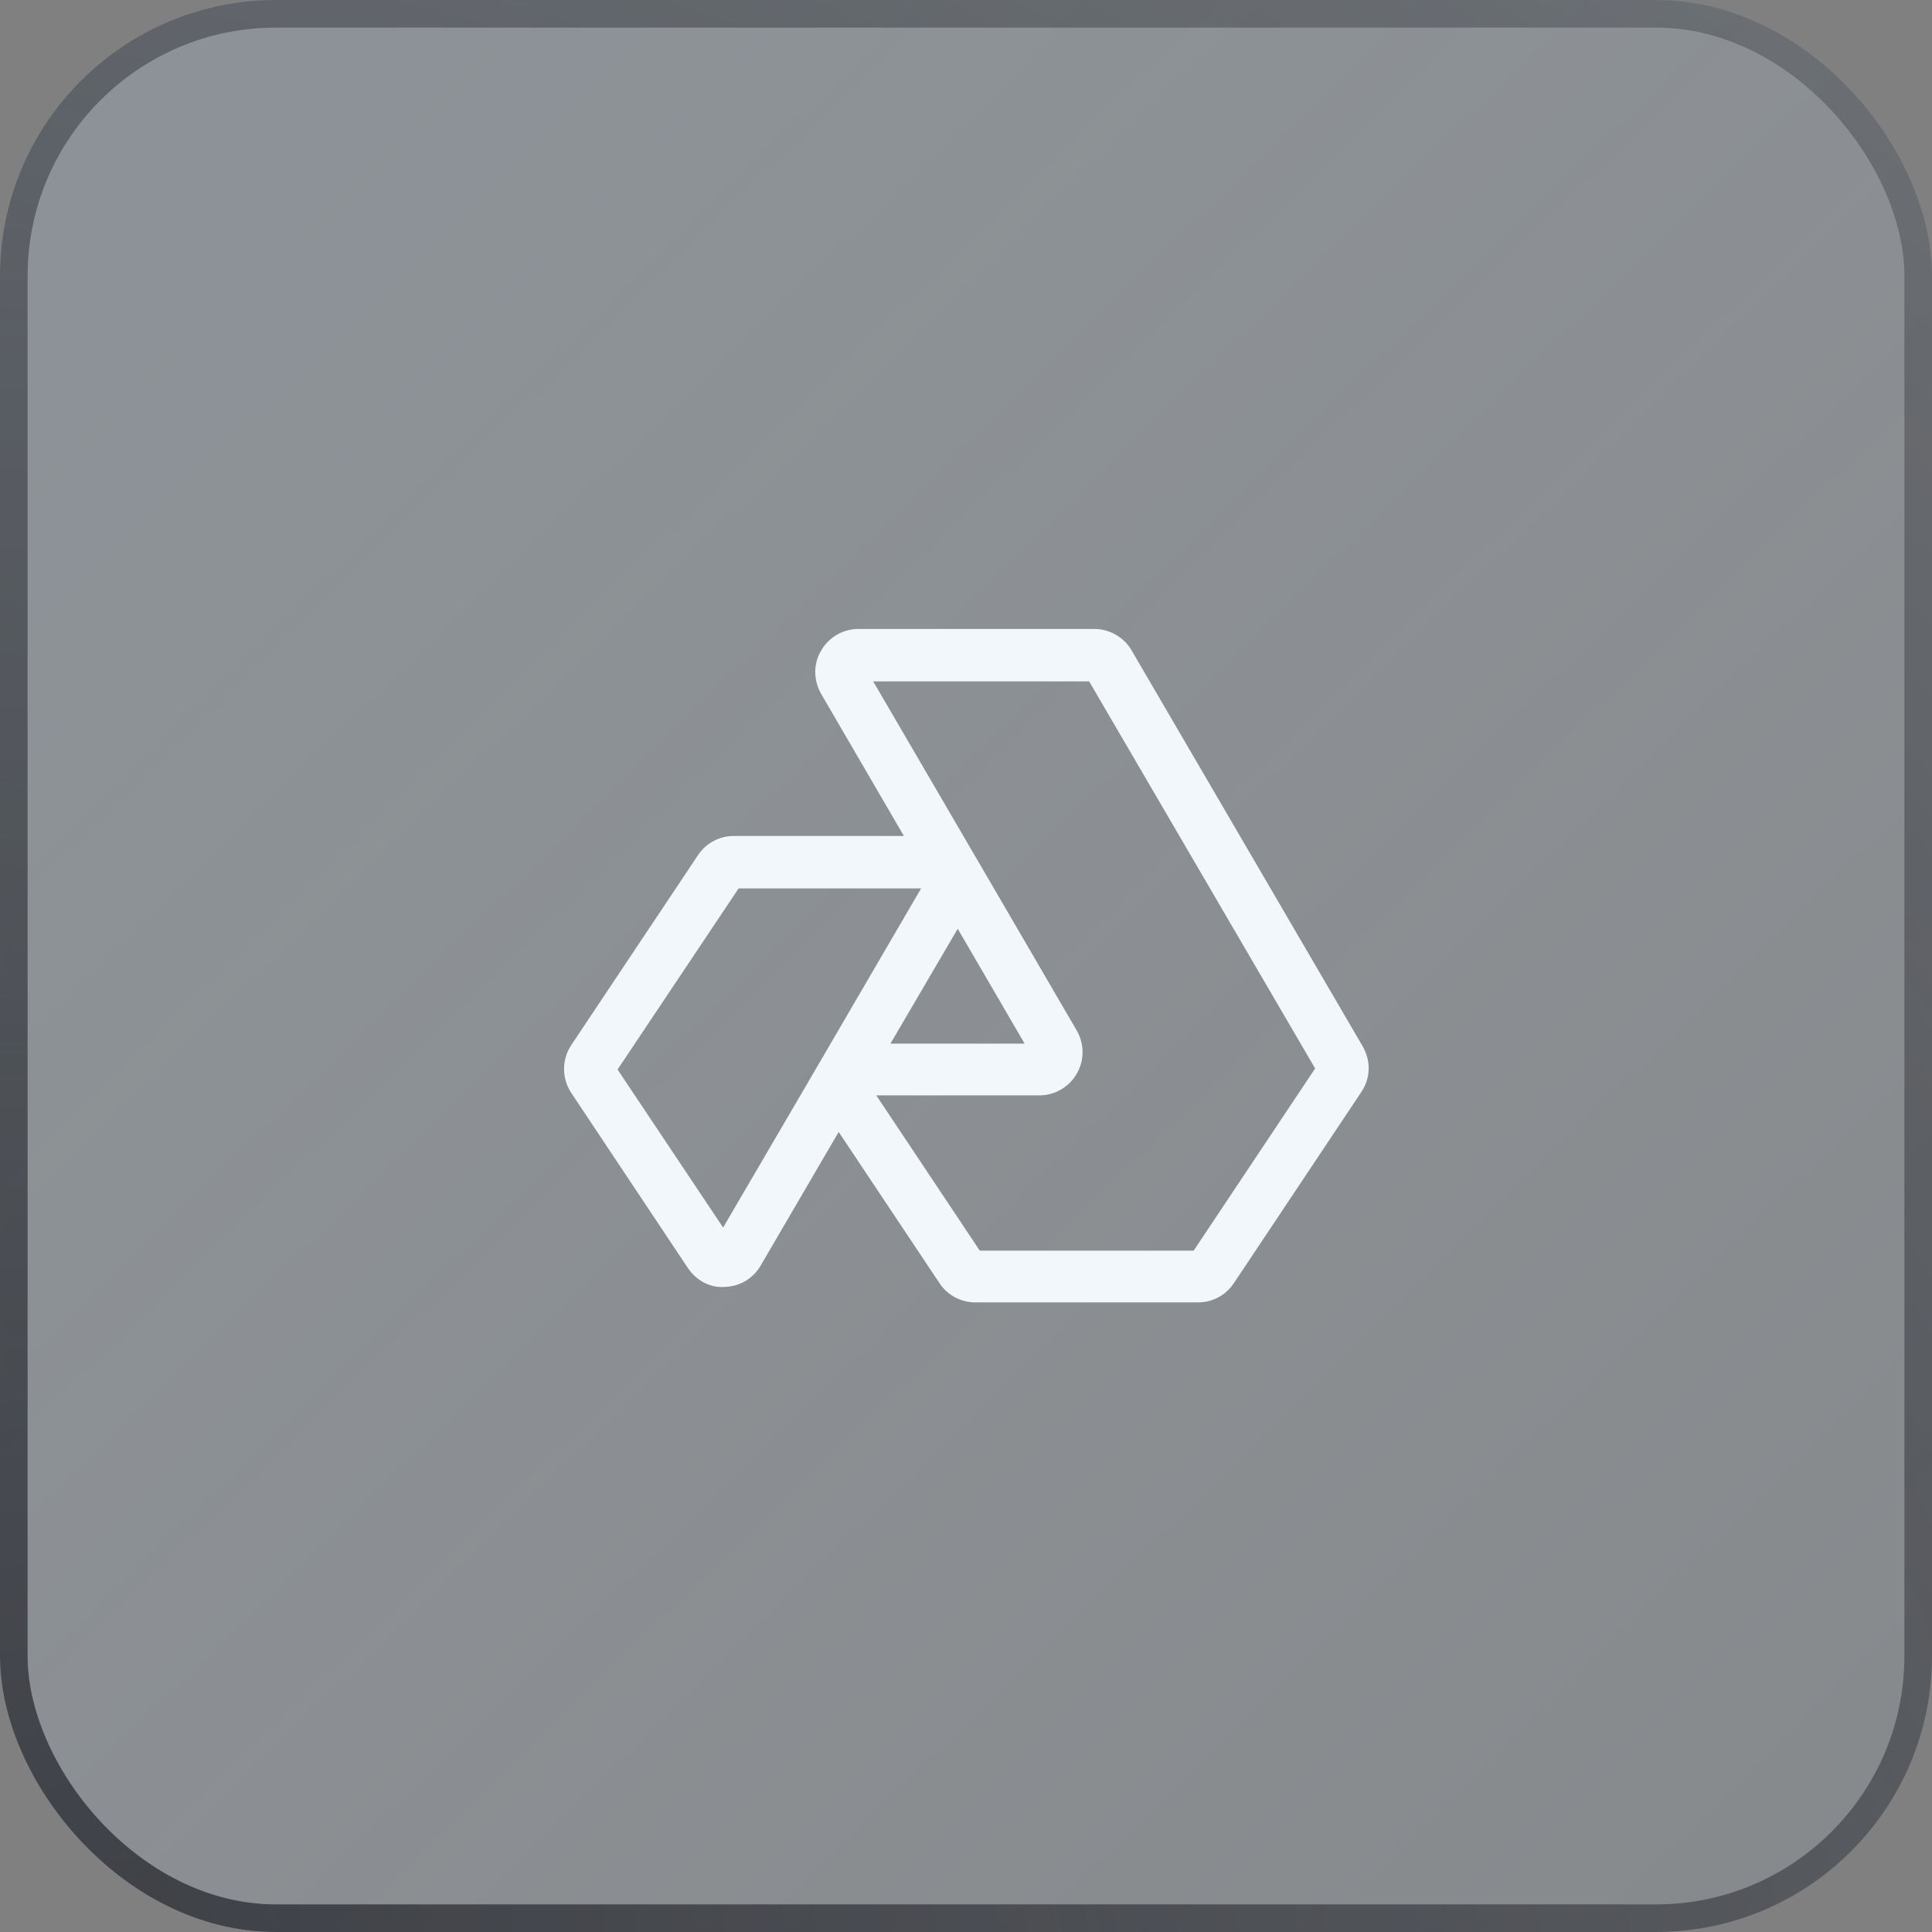
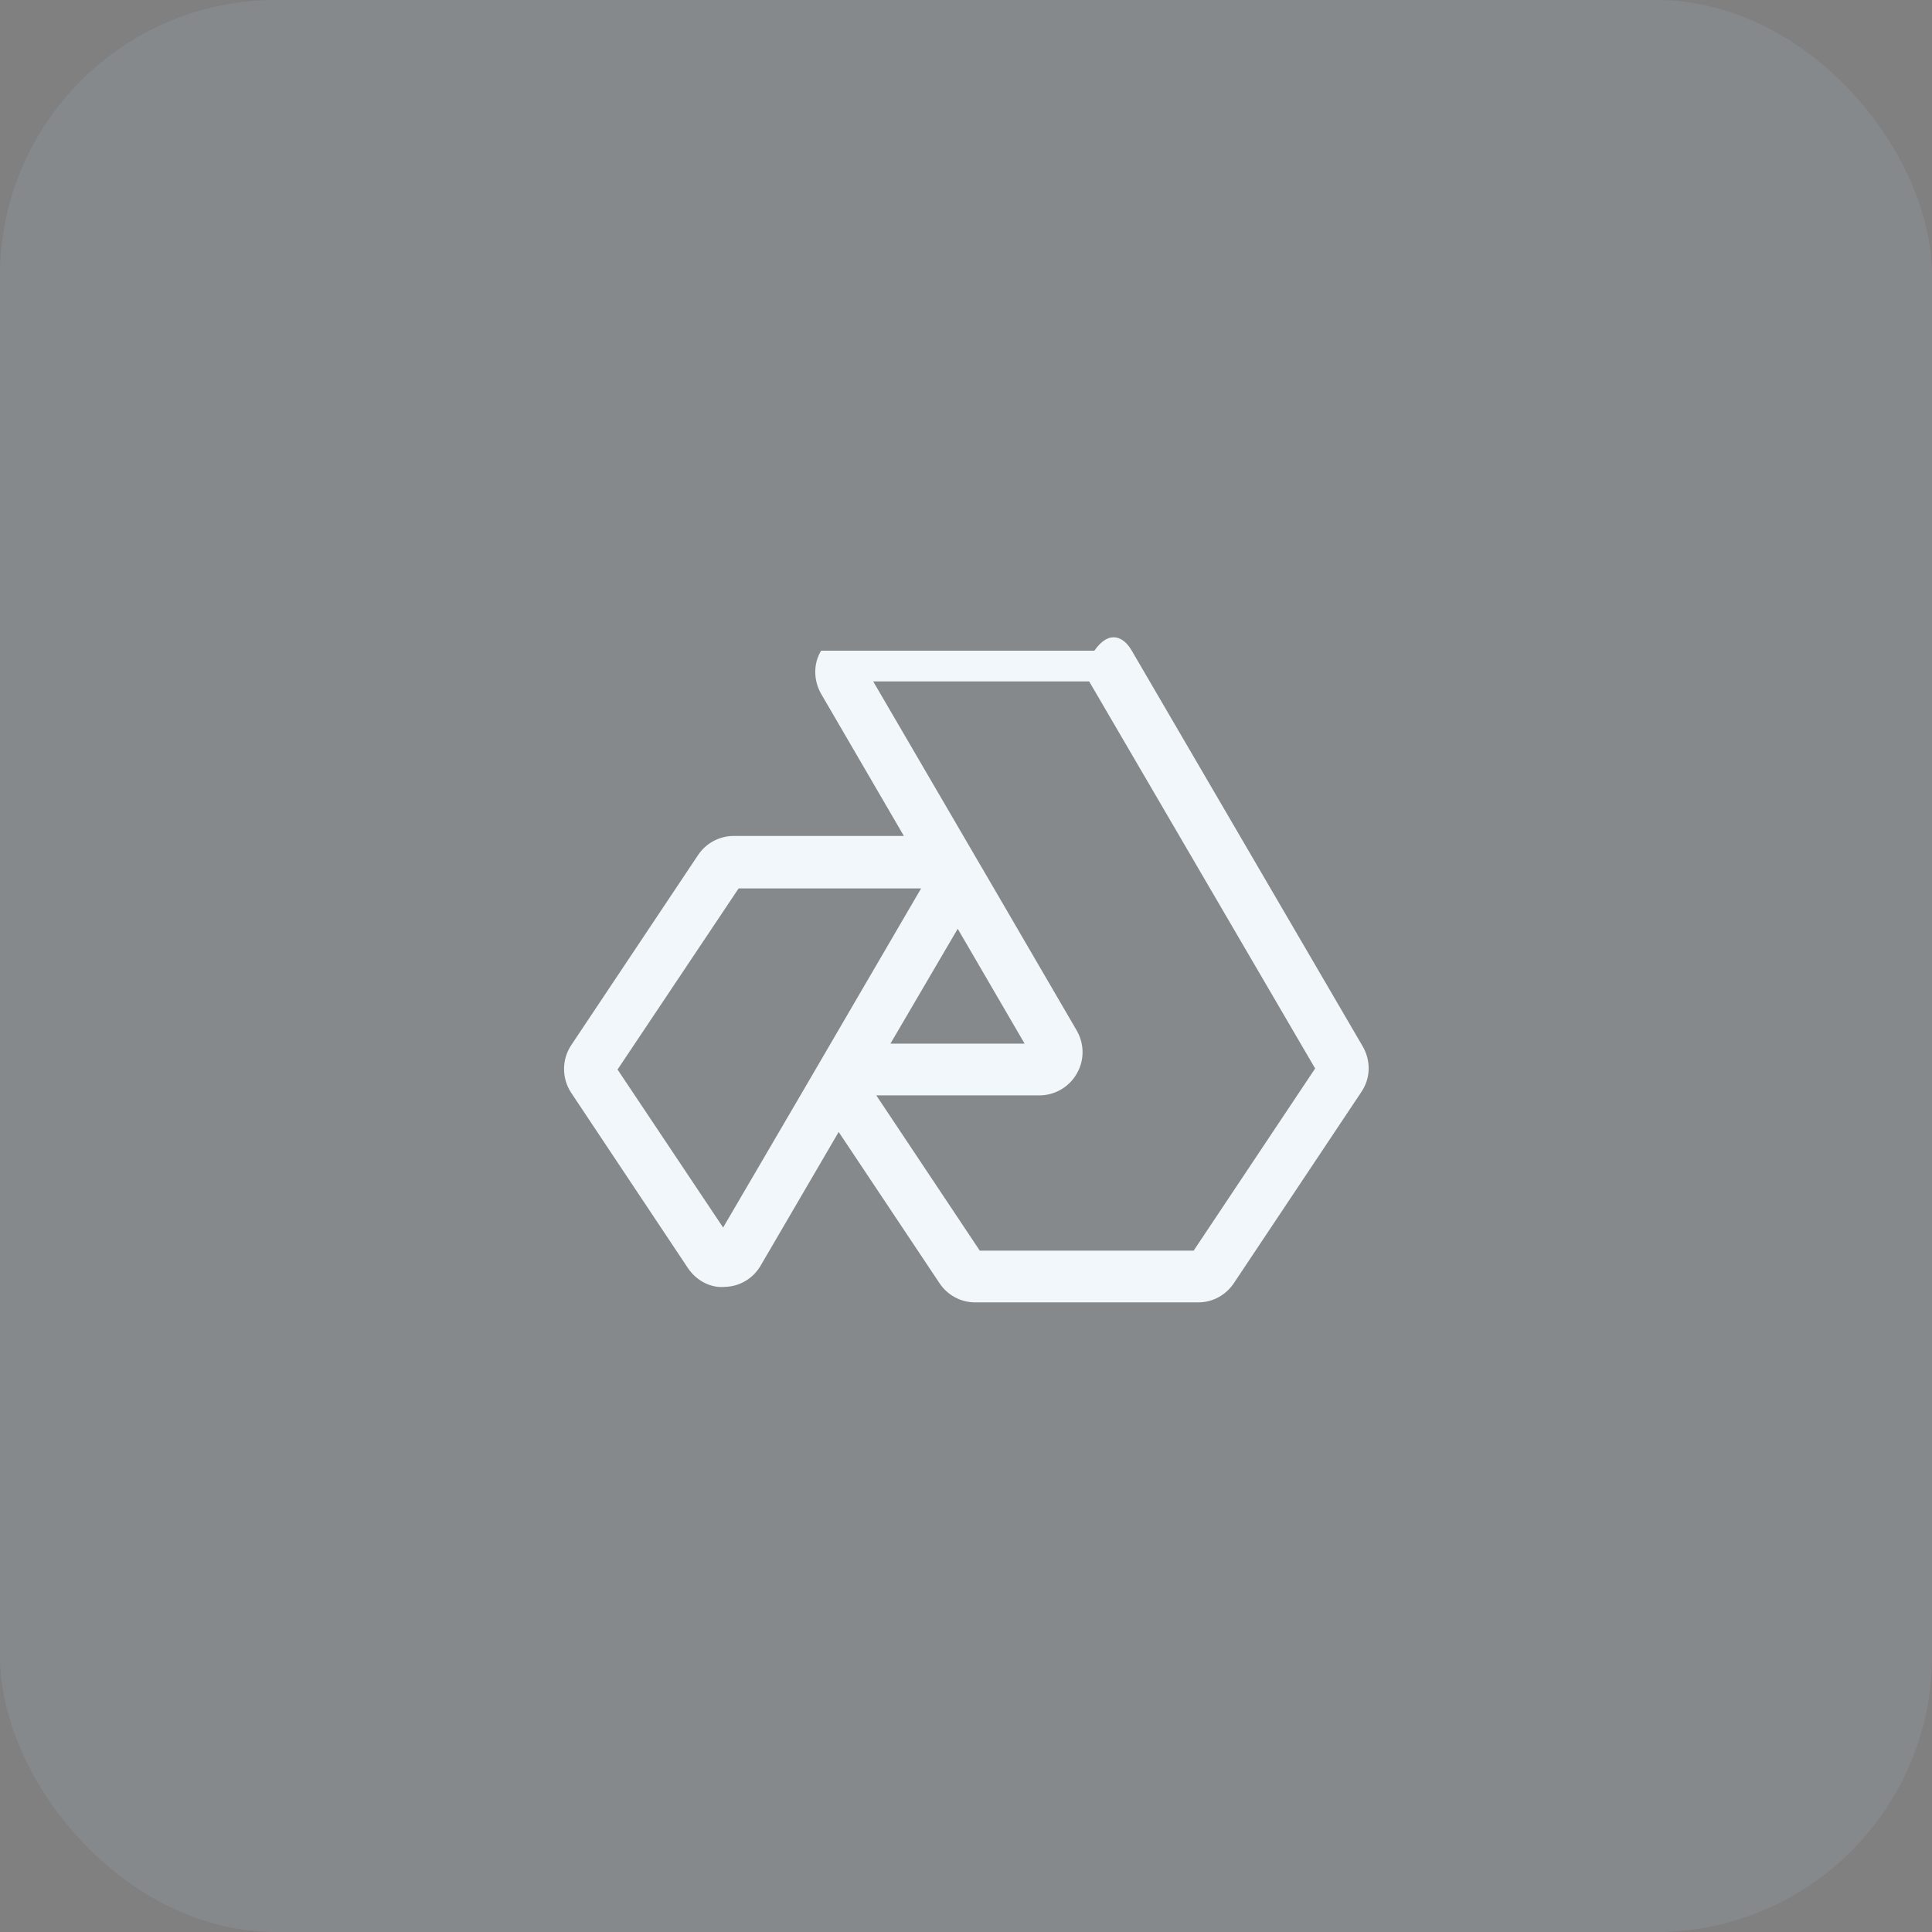
<svg xmlns="http://www.w3.org/2000/svg" width="70" height="70" viewBox="0 0 70 70" fill="none">
  <rect x="0" y="0" width="70" height="70" fill="#808080" stroke="none" />
-   <rect width="70" height="70" rx="10" fill="url(#paint0_linear_3140_9124)" fill-opacity="0.1" style="mix-blend-mode:plus-lighter" />
  <rect width="70" height="70" rx="10" fill="#C4E3FF" fill-opacity="0.1" />
-   <rect x="0.5" y="0.5" width="69" height="69" rx="9.5" stroke="url(#paint1_radial_3140_9124)" stroke-opacity="0.8" style="mix-blend-mode:plus-lighter" />
-   <path d="M43.412 47.188H35.337C34.812 47.188 34.325 46.926 34.037 46.488L30.387 41.013L27.562 45.851C27.287 46.326 26.799 46.613 26.262 46.626C25.737 46.676 25.212 46.388 24.912 45.926L20.7 39.601C20.349 39.076 20.349 38.388 20.7 37.863L25.287 30.988C25.575 30.551 26.062 30.288 26.587 30.288H32.749L29.75 25.138C29.474 24.651 29.462 24.051 29.75 23.576C30.024 23.088 30.549 22.788 31.099 22.788H39.65C40.2 22.788 40.724 23.088 40.999 23.563L49.374 37.913C49.675 38.438 49.662 39.063 49.325 39.563L44.724 46.463C44.425 46.926 43.937 47.188 43.412 47.188ZM35.499 45.313H43.249L47.65 38.713L39.462 24.688H31.637L36.012 32.188L39.012 37.338C39.287 37.813 39.3 38.413 39.012 38.901C38.737 39.388 38.212 39.688 37.662 39.688H31.75L35.499 45.313ZM22.375 38.751L26.2 44.476L29 39.688L33.374 32.188H26.762L22.375 38.751ZM32.262 37.813H37.124L34.7 33.651L32.262 37.813Z" fill="#F1F7FA" />
+   <path d="M43.412 47.188H35.337C34.812 47.188 34.325 46.926 34.037 46.488L30.387 41.013L27.562 45.851C27.287 46.326 26.799 46.613 26.262 46.626C25.737 46.676 25.212 46.388 24.912 45.926L20.7 39.601C20.349 39.076 20.349 38.388 20.7 37.863L25.287 30.988C25.575 30.551 26.062 30.288 26.587 30.288H32.749L29.75 25.138C29.474 24.651 29.462 24.051 29.75 23.576H39.65C40.2 22.788 40.724 23.088 40.999 23.563L49.374 37.913C49.675 38.438 49.662 39.063 49.325 39.563L44.724 46.463C44.425 46.926 43.937 47.188 43.412 47.188ZM35.499 45.313H43.249L47.65 38.713L39.462 24.688H31.637L36.012 32.188L39.012 37.338C39.287 37.813 39.3 38.413 39.012 38.901C38.737 39.388 38.212 39.688 37.662 39.688H31.75L35.499 45.313ZM22.375 38.751L26.2 44.476L29 39.688L33.374 32.188H26.762L22.375 38.751ZM32.262 37.813H37.124L34.7 33.651L32.262 37.813Z" fill="#F1F7FA" />
  <defs>
    <linearGradient id="paint0_linear_3140_9124" x1="8.029" y1="10.977" x2="70" y2="74.642" gradientUnits="userSpaceOnUse">
      <stop stop-color="#C4E3FF" />
      <stop offset="1" stop-color="white" stop-opacity="0" />
    </linearGradient>
    <radialGradient id="paint1_radial_3140_9124" cx="0" cy="0" r="1" gradientUnits="userSpaceOnUse" gradientTransform="translate(3.111 70) rotate(-64.932) scale(157.871 187.624)">
      <stop stop-color="#14161D" stop-opacity="0.8" />
      <stop offset="1" stop-color="#0B0E14" stop-opacity="0" />
    </radialGradient>
  </defs>
</svg>